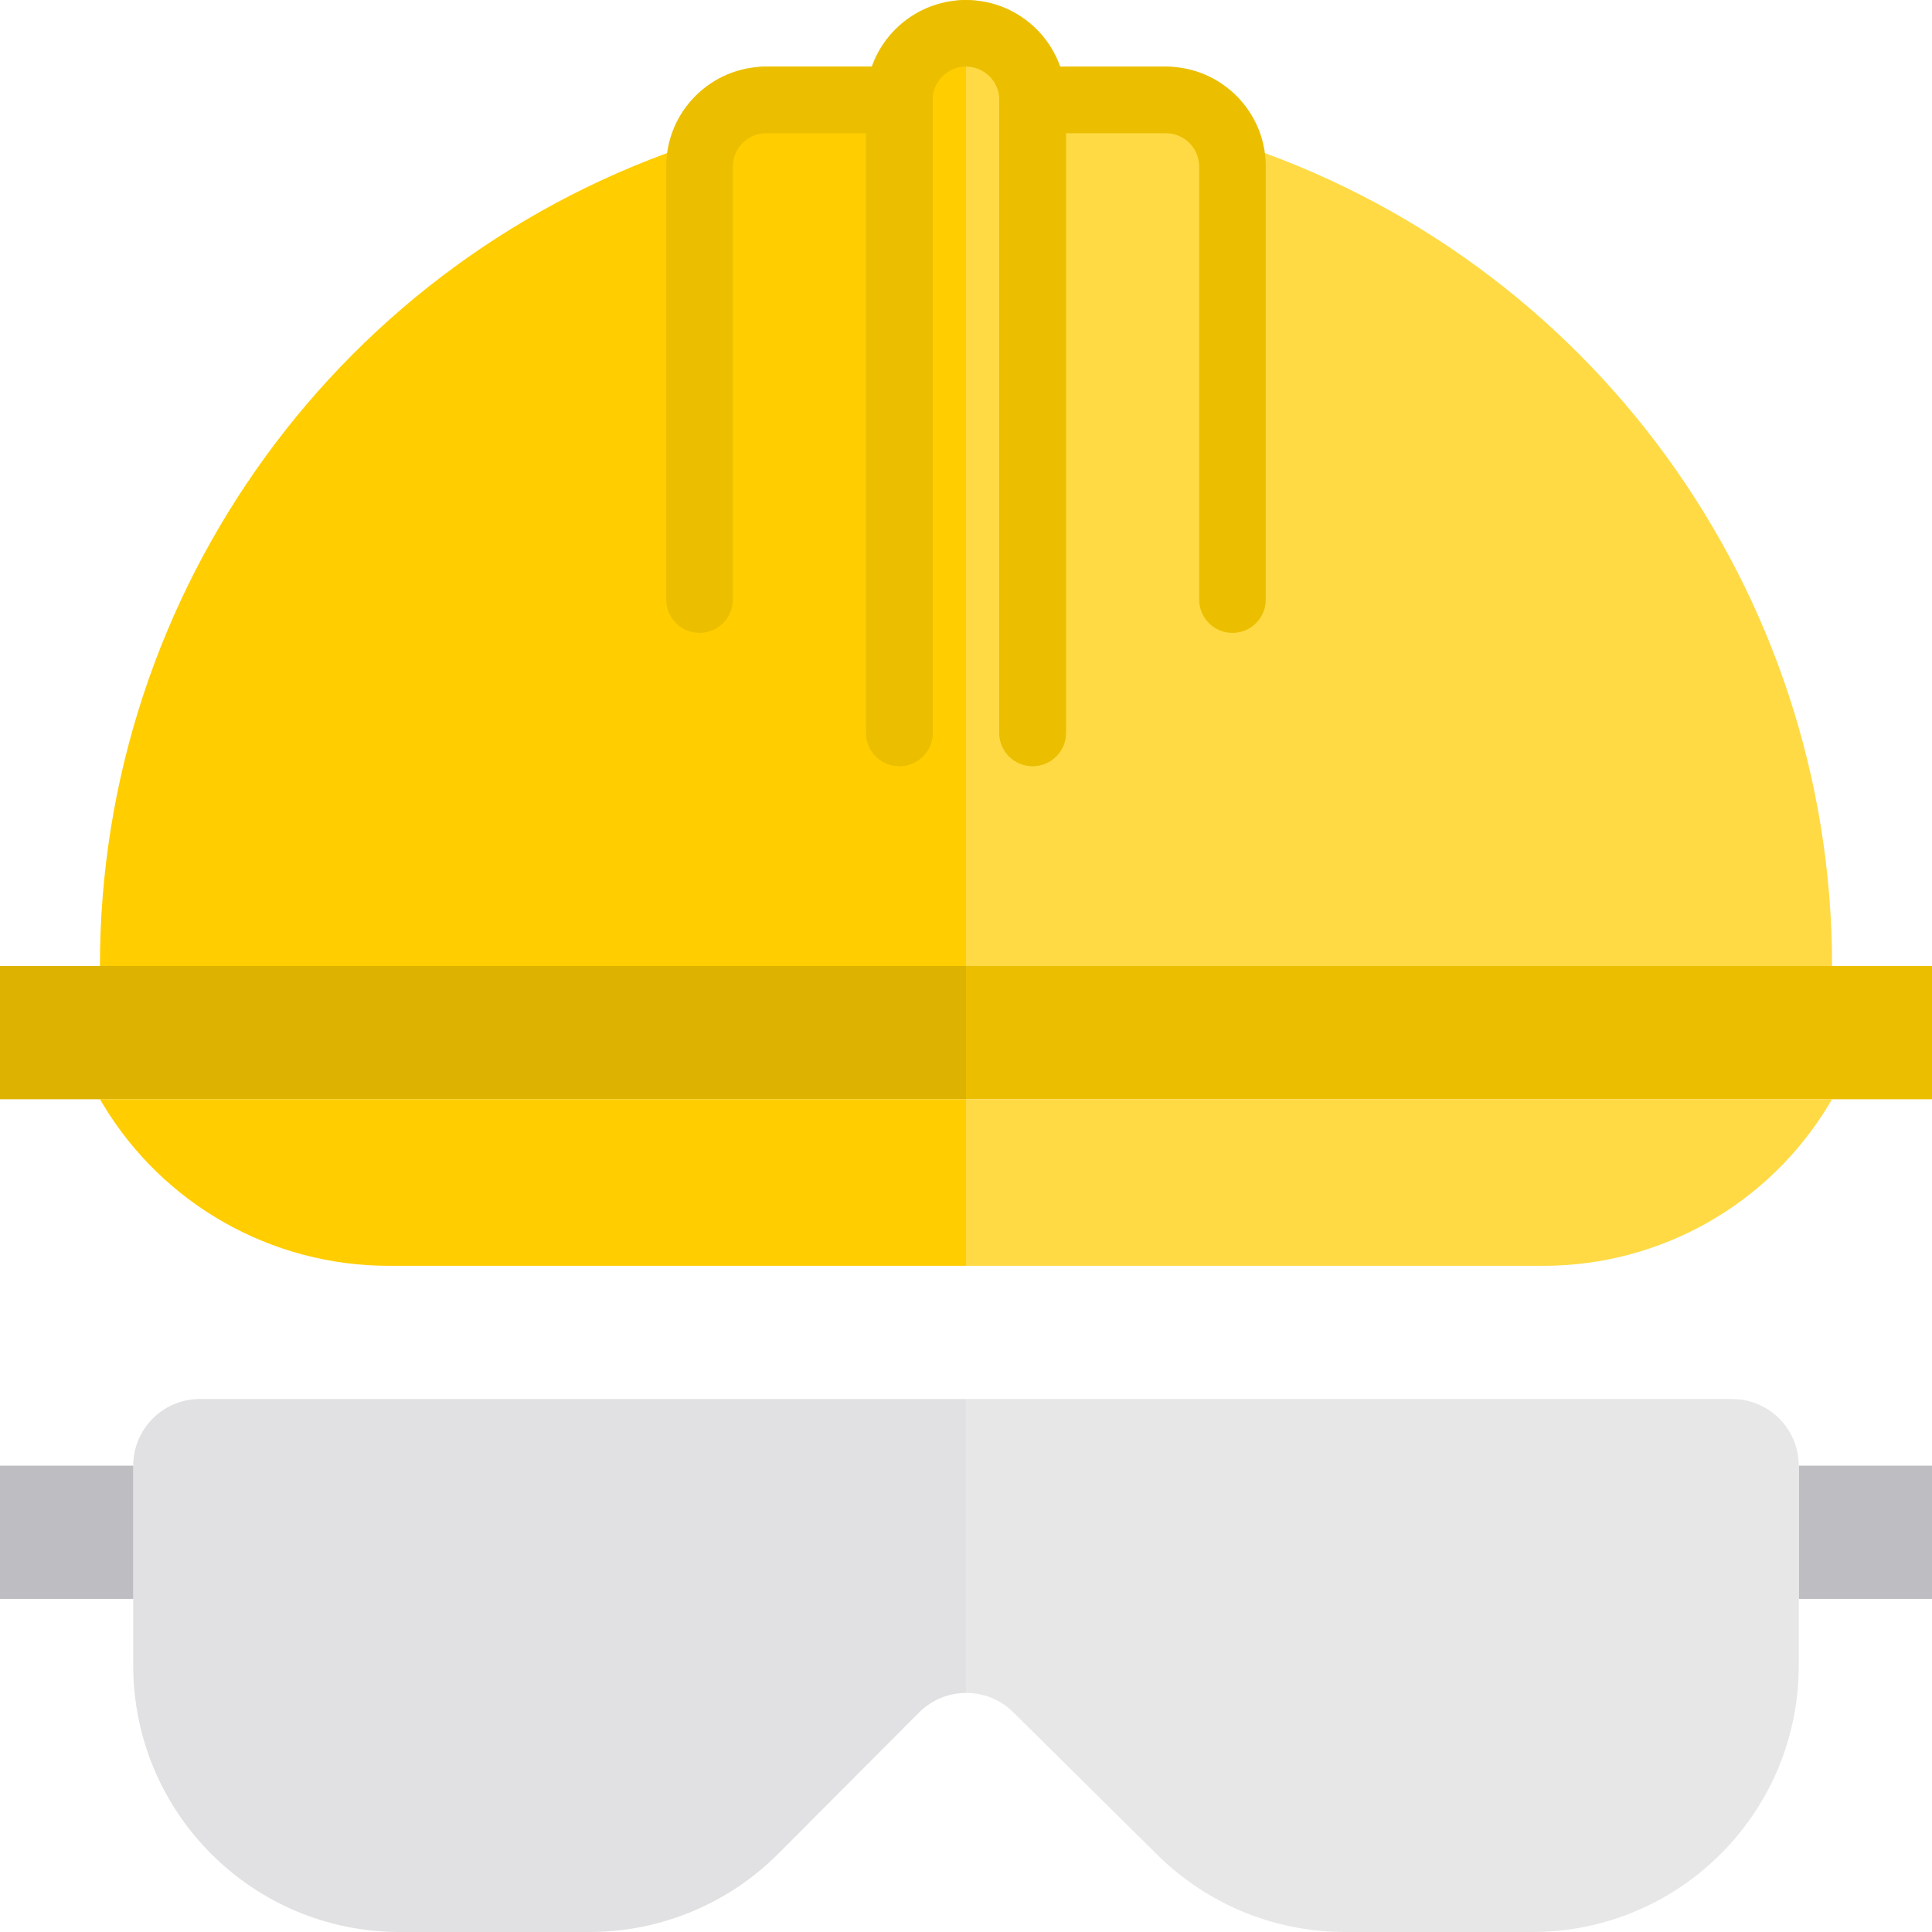
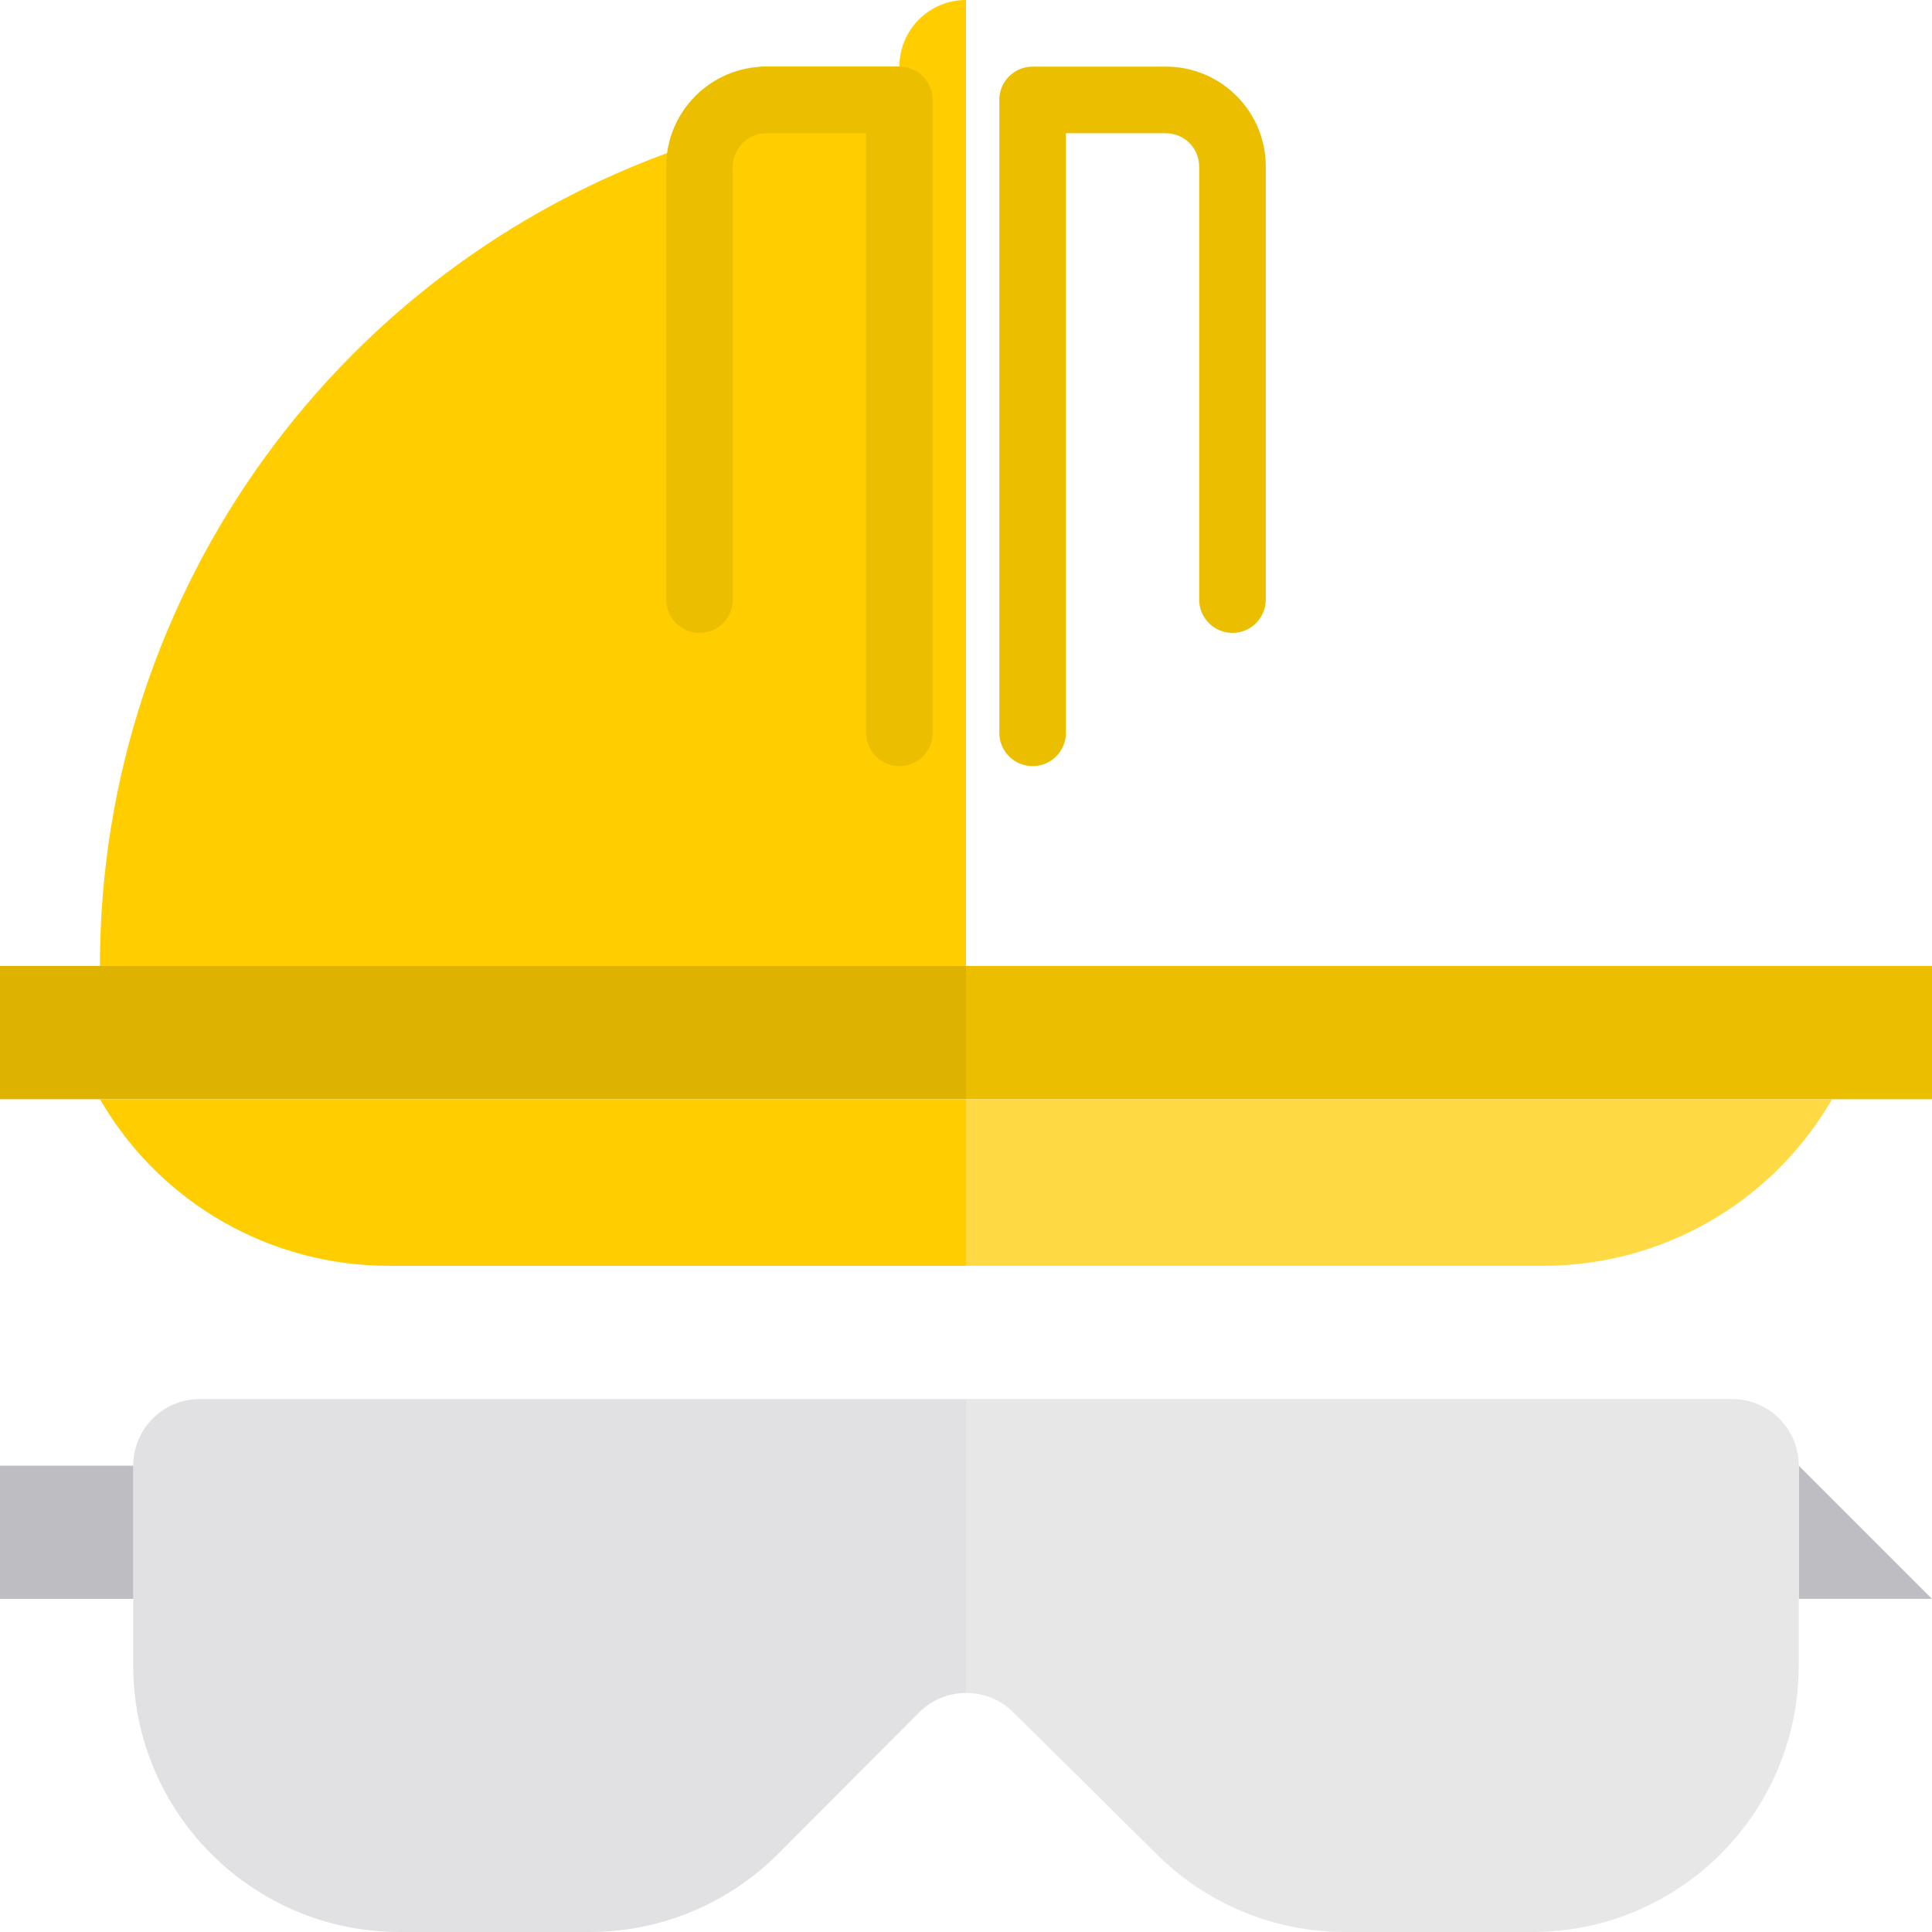
<svg xmlns="http://www.w3.org/2000/svg" height="464pt" version="1.1" viewBox="0 0 464 464" width="464pt">
  <g id="surface1">
-     <path d="M 432 352 L 464 352 L 464 384 L 432 384 Z M 432 352 " style=" stroke:none;fill-rule:nonzero;fill:rgb(74.51%,74.51%,76.078%);fill-opacity:1;" />
+     <path d="M 432 352 L 464 384 L 432 384 Z M 432 352 " style=" stroke:none;fill-rule:nonzero;fill:rgb(74.51%,74.51%,76.078%);fill-opacity:1;" />
    <path d="M 232 0 C 223.164 0 216 7.164 216 16 L 184 16 C 175.164 16 168 23.164 168 32 L 168 34.078 C 82.145 61.824 23.977 141.773 24 232 L 232 232 Z M 232 0 " style=" stroke:none;fill-rule:nonzero;fill:rgb(100%,80.392%,0%);fill-opacity:1;" />
-     <path d="M 440 232 C 440.023 141.773 381.855 61.824 296 34.078 L 296 32 C 296 23.164 288.836 16 280 16 L 248 16 C 248 7.164 240.836 0 232 0 L 232 232 Z M 440 232 " style=" stroke:none;fill-rule:nonzero;fill:rgb(100%,85.49%,26.667%);fill-opacity:1;" />
    <path d="M 232 232 L 0 232 L 0 264 L 232 264 Z M 232 232 " style=" stroke:none;fill-rule:nonzero;fill:rgb(86.667%,69.804%,0%);fill-opacity:1;" />
    <path d="M 440 232 L 232 232 L 232 264 L 464 264 L 464 232 Z M 440 232 " style=" stroke:none;fill-rule:nonzero;fill:rgb(92.157%,74.902%,0%);fill-opacity:1;" />
    <path d="M 24 264 L 24.695 265.16 C 39.152 289.258 65.195 304 93.297 304 L 232 304 L 232 264 Z M 24 264 " style=" stroke:none;fill-rule:nonzero;fill:rgb(100%,80.392%,0%);fill-opacity:1;" />
    <path d="M 232 304 L 370.703 304 C 398.805 304 424.848 289.258 439.305 265.16 L 440 264 L 232 264 Z M 232 304 " style=" stroke:none;fill-rule:nonzero;fill:rgb(100%,85.49%,26.667%);fill-opacity:1;" />
    <path d="M 243.328 411.199 L 277.969 445.48 C 289.949 457.34 306.125 463.996 322.984 464 L 368 464 C 403.348 464 432 435.348 432 400 L 432 352 C 432 343.164 424.836 336 416 336 L 232 336 L 232 406.586 C 236.238 406.555 240.316 408.219 243.328 411.199 Z M 243.328 411.199 " style=" stroke:none;fill-rule:nonzero;fill:rgb(90.588%,90.588%,90.98%);fill-opacity:1;" />
    <path d="M 32 352 L 32 400 C 32 435.348 60.652 464 96 464 L 141.602 464 C 158.605 464 174.91 457.234 186.922 445.191 L 220.727 411.289 C 223.711 408.285 227.766 406.594 232 406.586 L 232 336 L 48 336 C 39.164 336 32 343.164 32 352 Z M 32 352 " style=" stroke:none;fill-rule:nonzero;fill:rgb(88.235%,87.843%,88.627%);fill-opacity:1;" />
    <path d="M 0 352 L 32 352 L 32 384 L 0 384 Z M 0 352 " style=" stroke:none;fill-rule:nonzero;fill:rgb(74.51%,74.51%,76.078%);fill-opacity:1;" />
    <path d="M 216 184 C 211.582 184 208 180.418 208 176 L 208 32 L 184 32 C 179.582 32 176 35.582 176 40 L 176 144 C 176 148.418 172.418 152 168 152 C 163.582 152 160 148.418 160 144 L 160 40 C 160 26.746 170.746 16 184 16 L 216 16 C 220.418 16 224 19.582 224 24 L 224 176 C 224 180.418 220.418 184 216 184 Z M 216 184 " style=" stroke:none;fill-rule:nonzero;fill:rgb(92.157%,74.902%,0%);fill-opacity:1;" />
-     <path d="M 248 184 C 243.582 184 240 180.418 240 176 L 240 24 C 240 19.582 236.418 16 232 16 C 227.582 16 224 19.582 224 24 L 224 176 C 224 180.418 220.418 184 216 184 C 211.582 184 208 180.418 208 176 L 208 24 C 208 10.746 218.746 0 232 0 C 245.254 0 256 10.746 256 24 L 256 176 C 256 180.418 252.418 184 248 184 Z M 248 184 " style=" stroke:none;fill-rule:nonzero;fill:rgb(92.157%,74.902%,0%);fill-opacity:1;" />
    <path d="M 248 184 C 243.582 184 240 180.418 240 176 L 240 24 C 240 19.582 243.582 16 248 16 L 280 16 C 293.254 16 304 26.746 304 40 L 304 144 C 304 148.418 300.418 152 296 152 C 291.582 152 288 148.418 288 144 L 288 40 C 288 35.582 284.418 32 280 32 L 256 32 L 256 176 C 256 180.418 252.418 184 248 184 Z M 248 184 " style=" stroke:none;fill-rule:nonzero;fill:rgb(92.157%,74.902%,0%);fill-opacity:1;" />
  </g>
</svg>